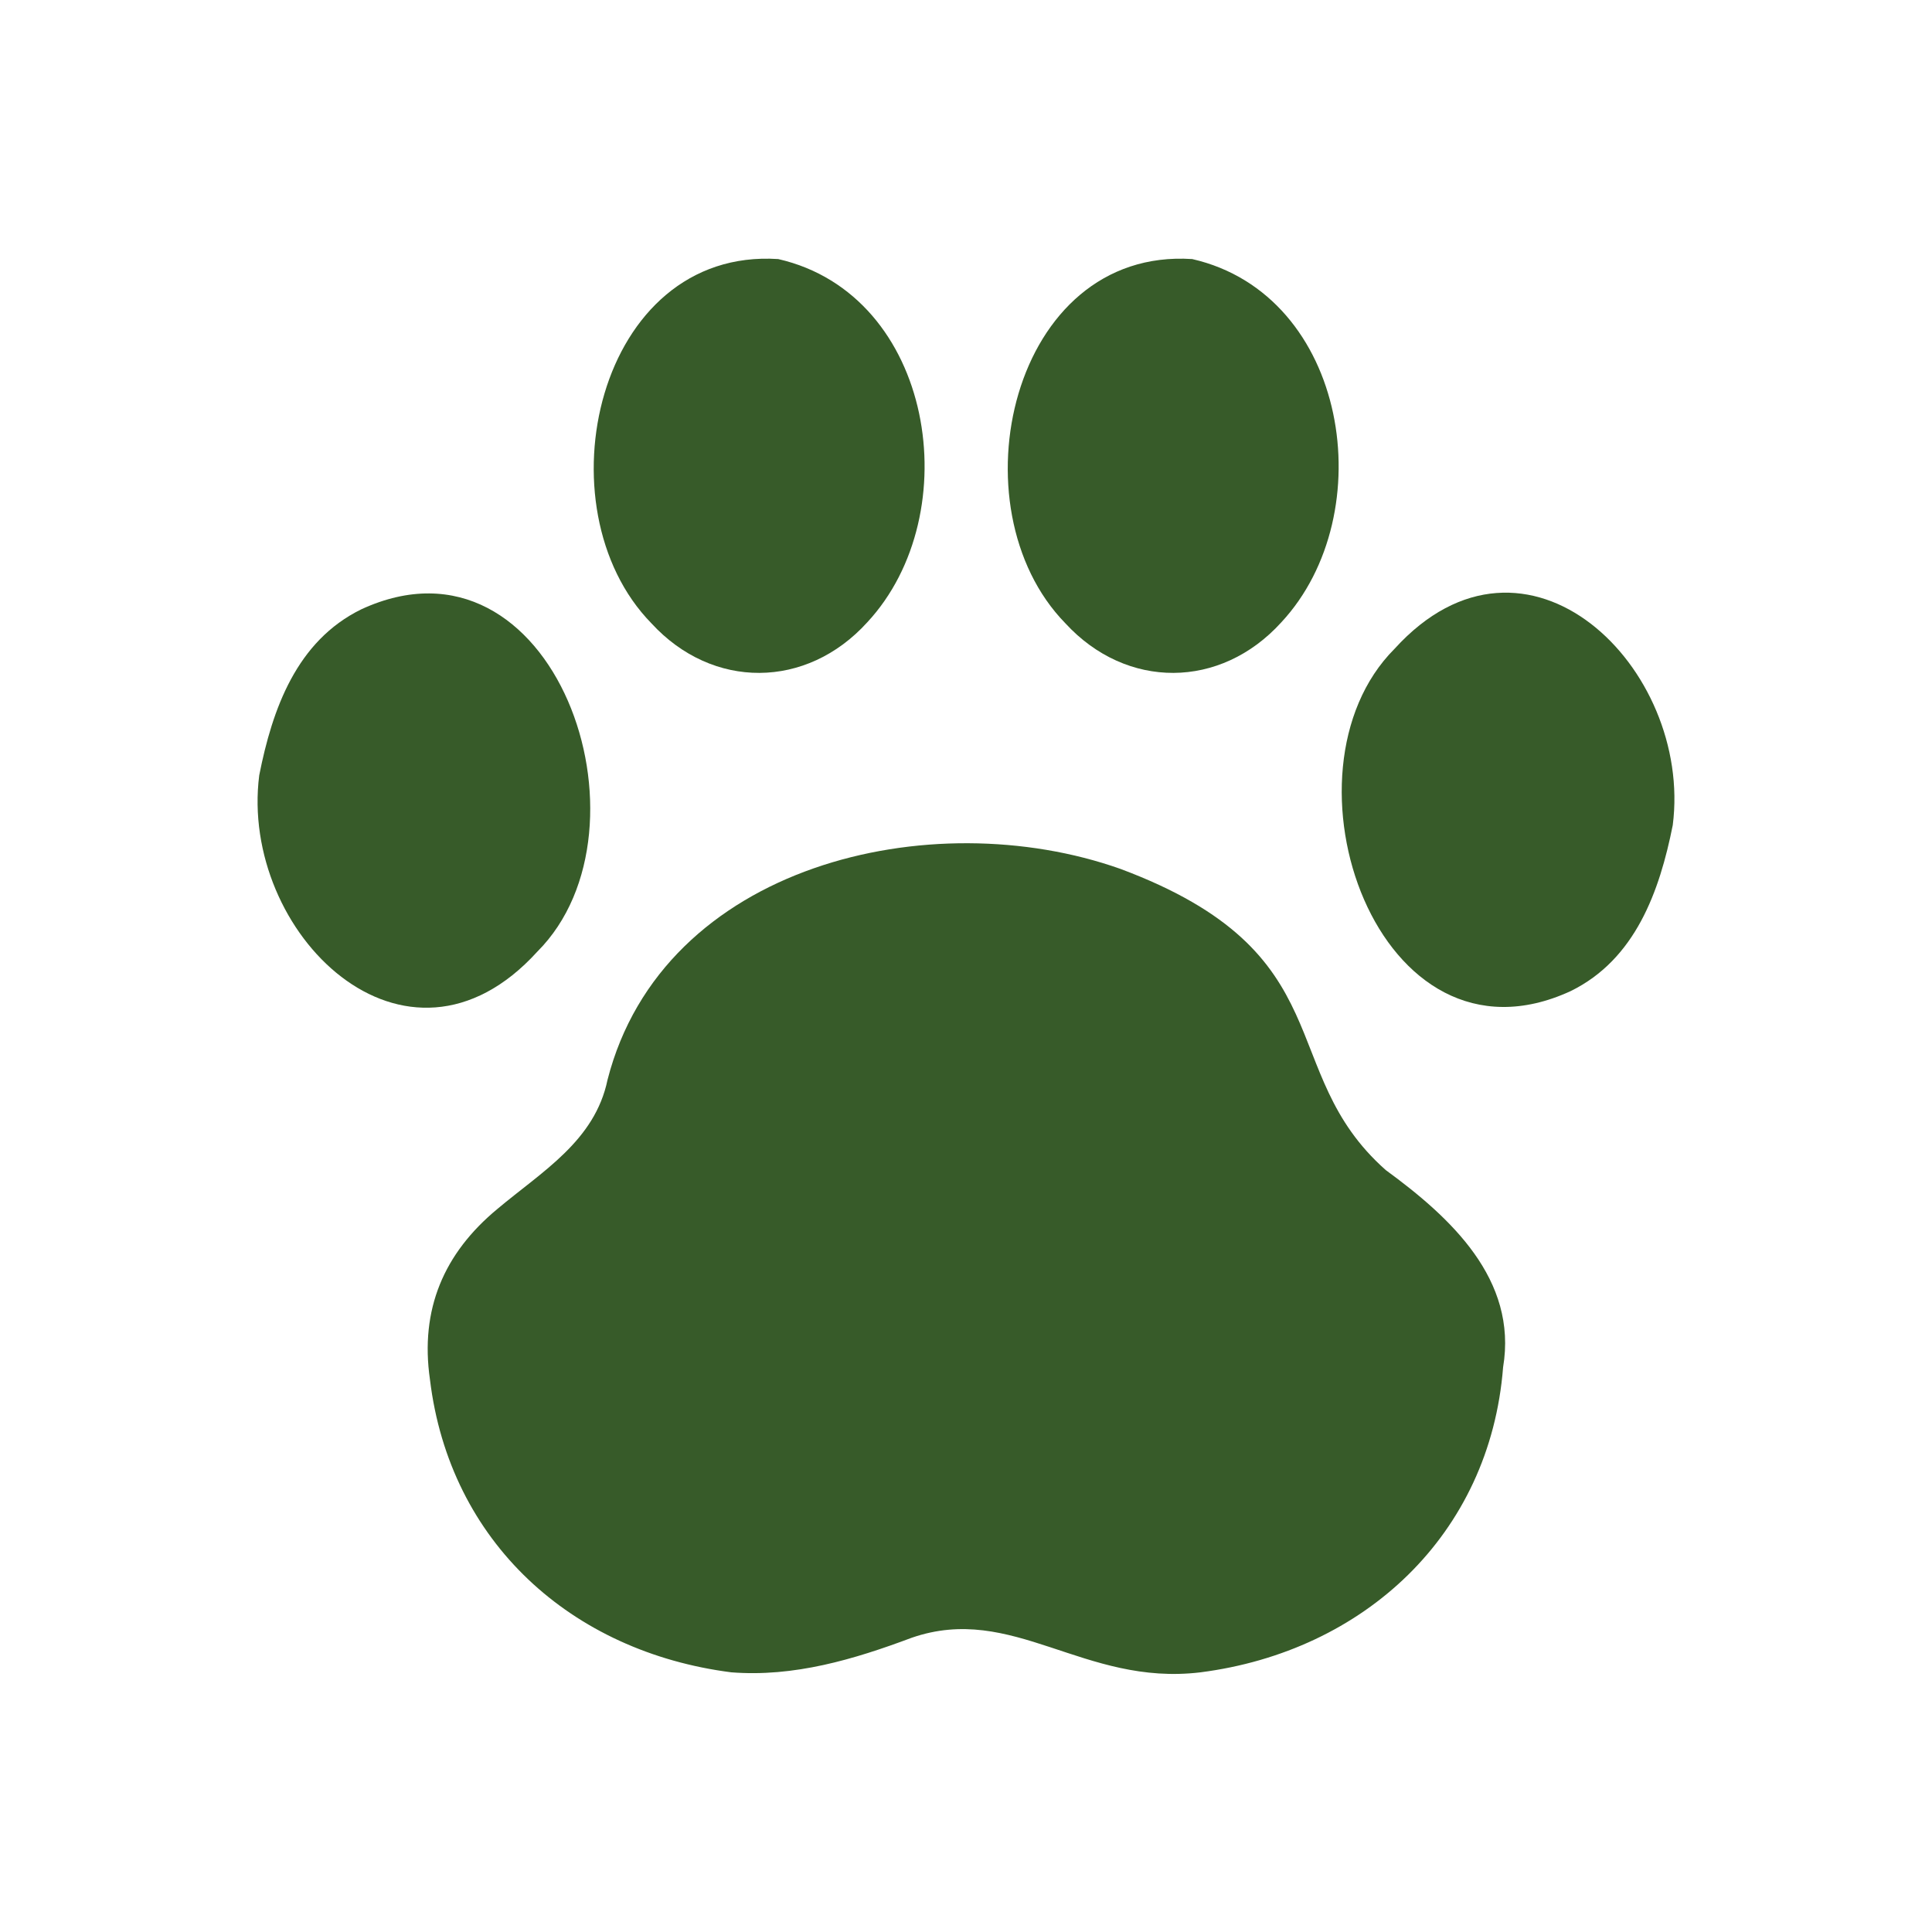
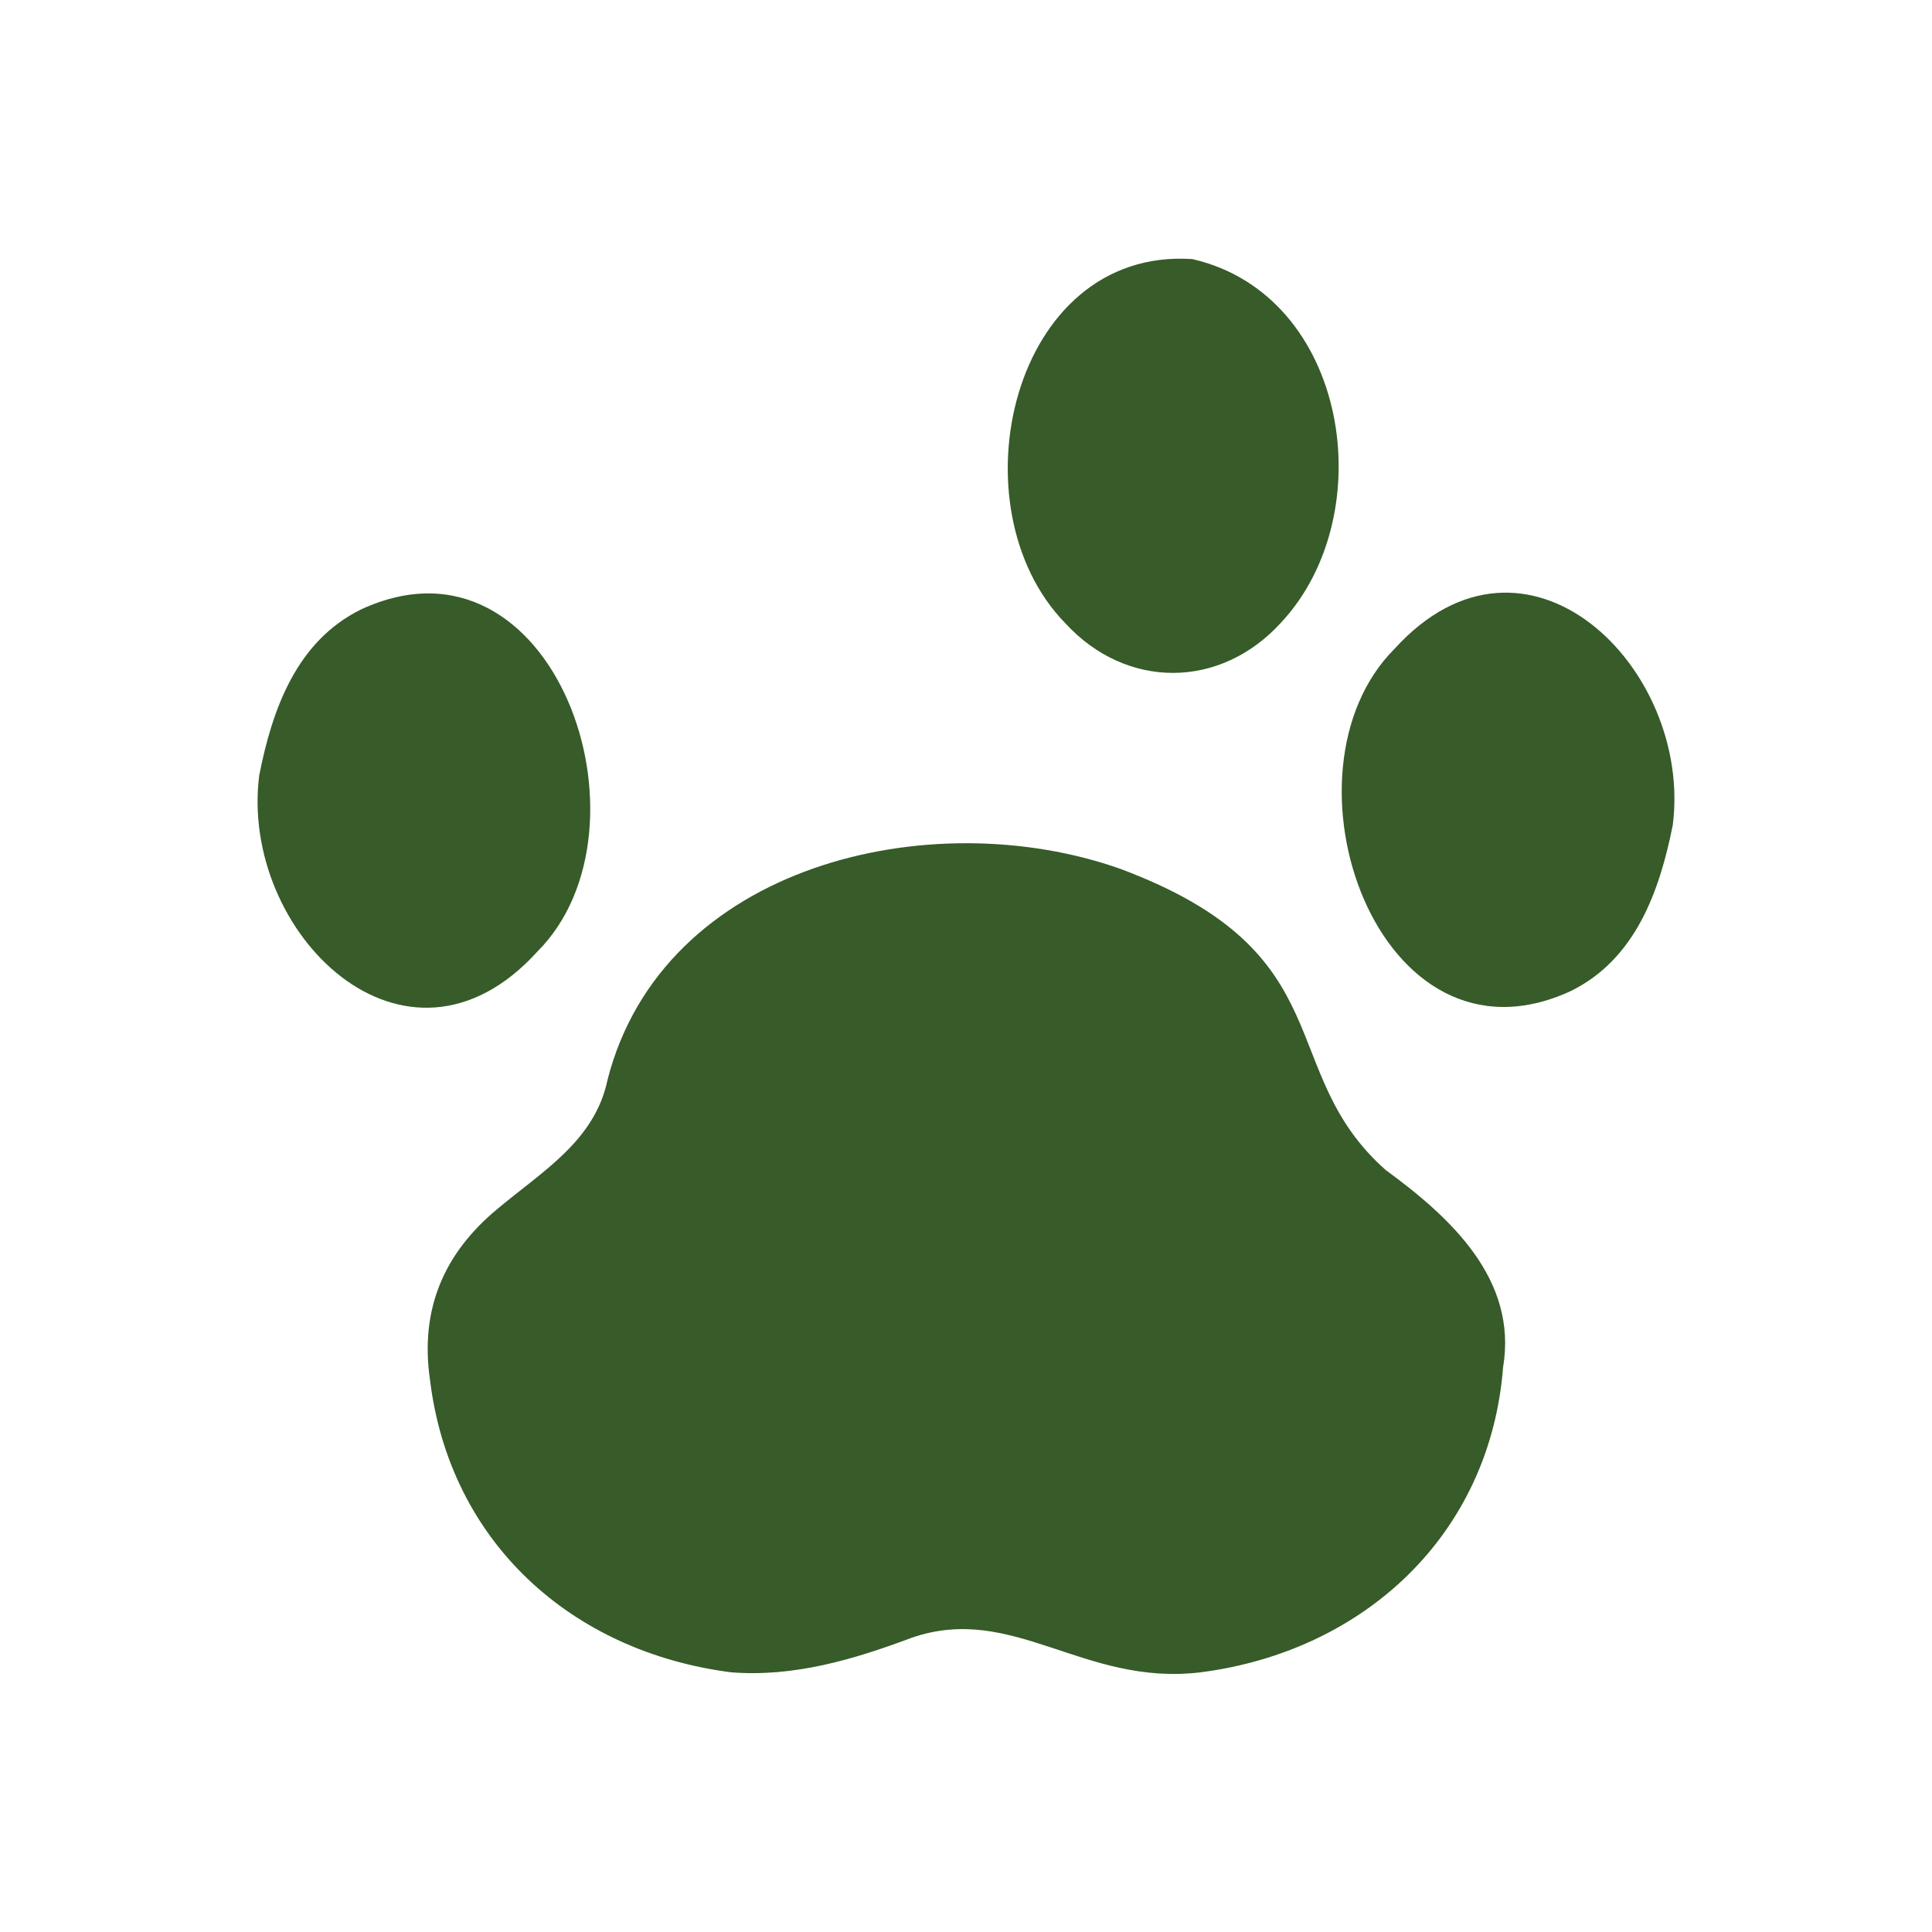
<svg xmlns="http://www.w3.org/2000/svg" width="22" height="22" viewBox="0 0 22 22" fill="none">
  <path d="M8.327 19.043C6.509 18.81 5.12 17.562 4.896 15.709C4.781 14.911 5.053 14.271 5.667 13.764C6.17 13.341 6.774 12.992 6.918 12.296C7.547 9.84 10.603 9.131 12.758 9.894C15.331 10.855 14.503 12.193 15.78 13.324C16.519 13.864 17.283 14.569 17.116 15.569C16.967 17.477 15.532 18.804 13.671 19.043C12.338 19.204 11.535 18.251 10.383 18.649C9.721 18.897 9.042 19.099 8.327 19.043Z" fill="#375B29" />
-   <path d="M8.862 2.95C10.638 3.356 11.025 5.85 9.876 7.086C9.184 7.85 8.113 7.855 7.418 7.098C6.13 5.782 6.8 2.815 8.862 2.95Z" fill="#375B29" />
  <path d="M13.576 2.95C15.353 3.356 15.74 5.85 14.591 7.086C13.899 7.85 12.828 7.855 12.132 7.098C10.845 5.782 11.515 2.815 13.576 2.95Z" fill="#375B29" />
-   <path d="M2.952 8.828C3.101 8.074 3.377 7.299 4.115 6.938C6.307 5.927 7.526 9.429 6.119 10.836C4.618 12.489 2.723 10.618 2.952 8.828Z" fill="#375B29" />
+   <path d="M2.952 8.828C3.101 8.074 3.377 7.299 4.115 6.938C6.307 5.927 7.526 9.429 6.119 10.836C4.618 12.489 2.723 10.618 2.952 8.828" fill="#375B29" />
  <path d="M19.048 9.396C18.898 10.15 18.622 10.925 17.885 11.286C15.692 12.297 14.474 8.795 15.88 7.388C17.382 5.735 19.277 7.606 19.048 9.396Z" fill="#375B29" />
</svg>